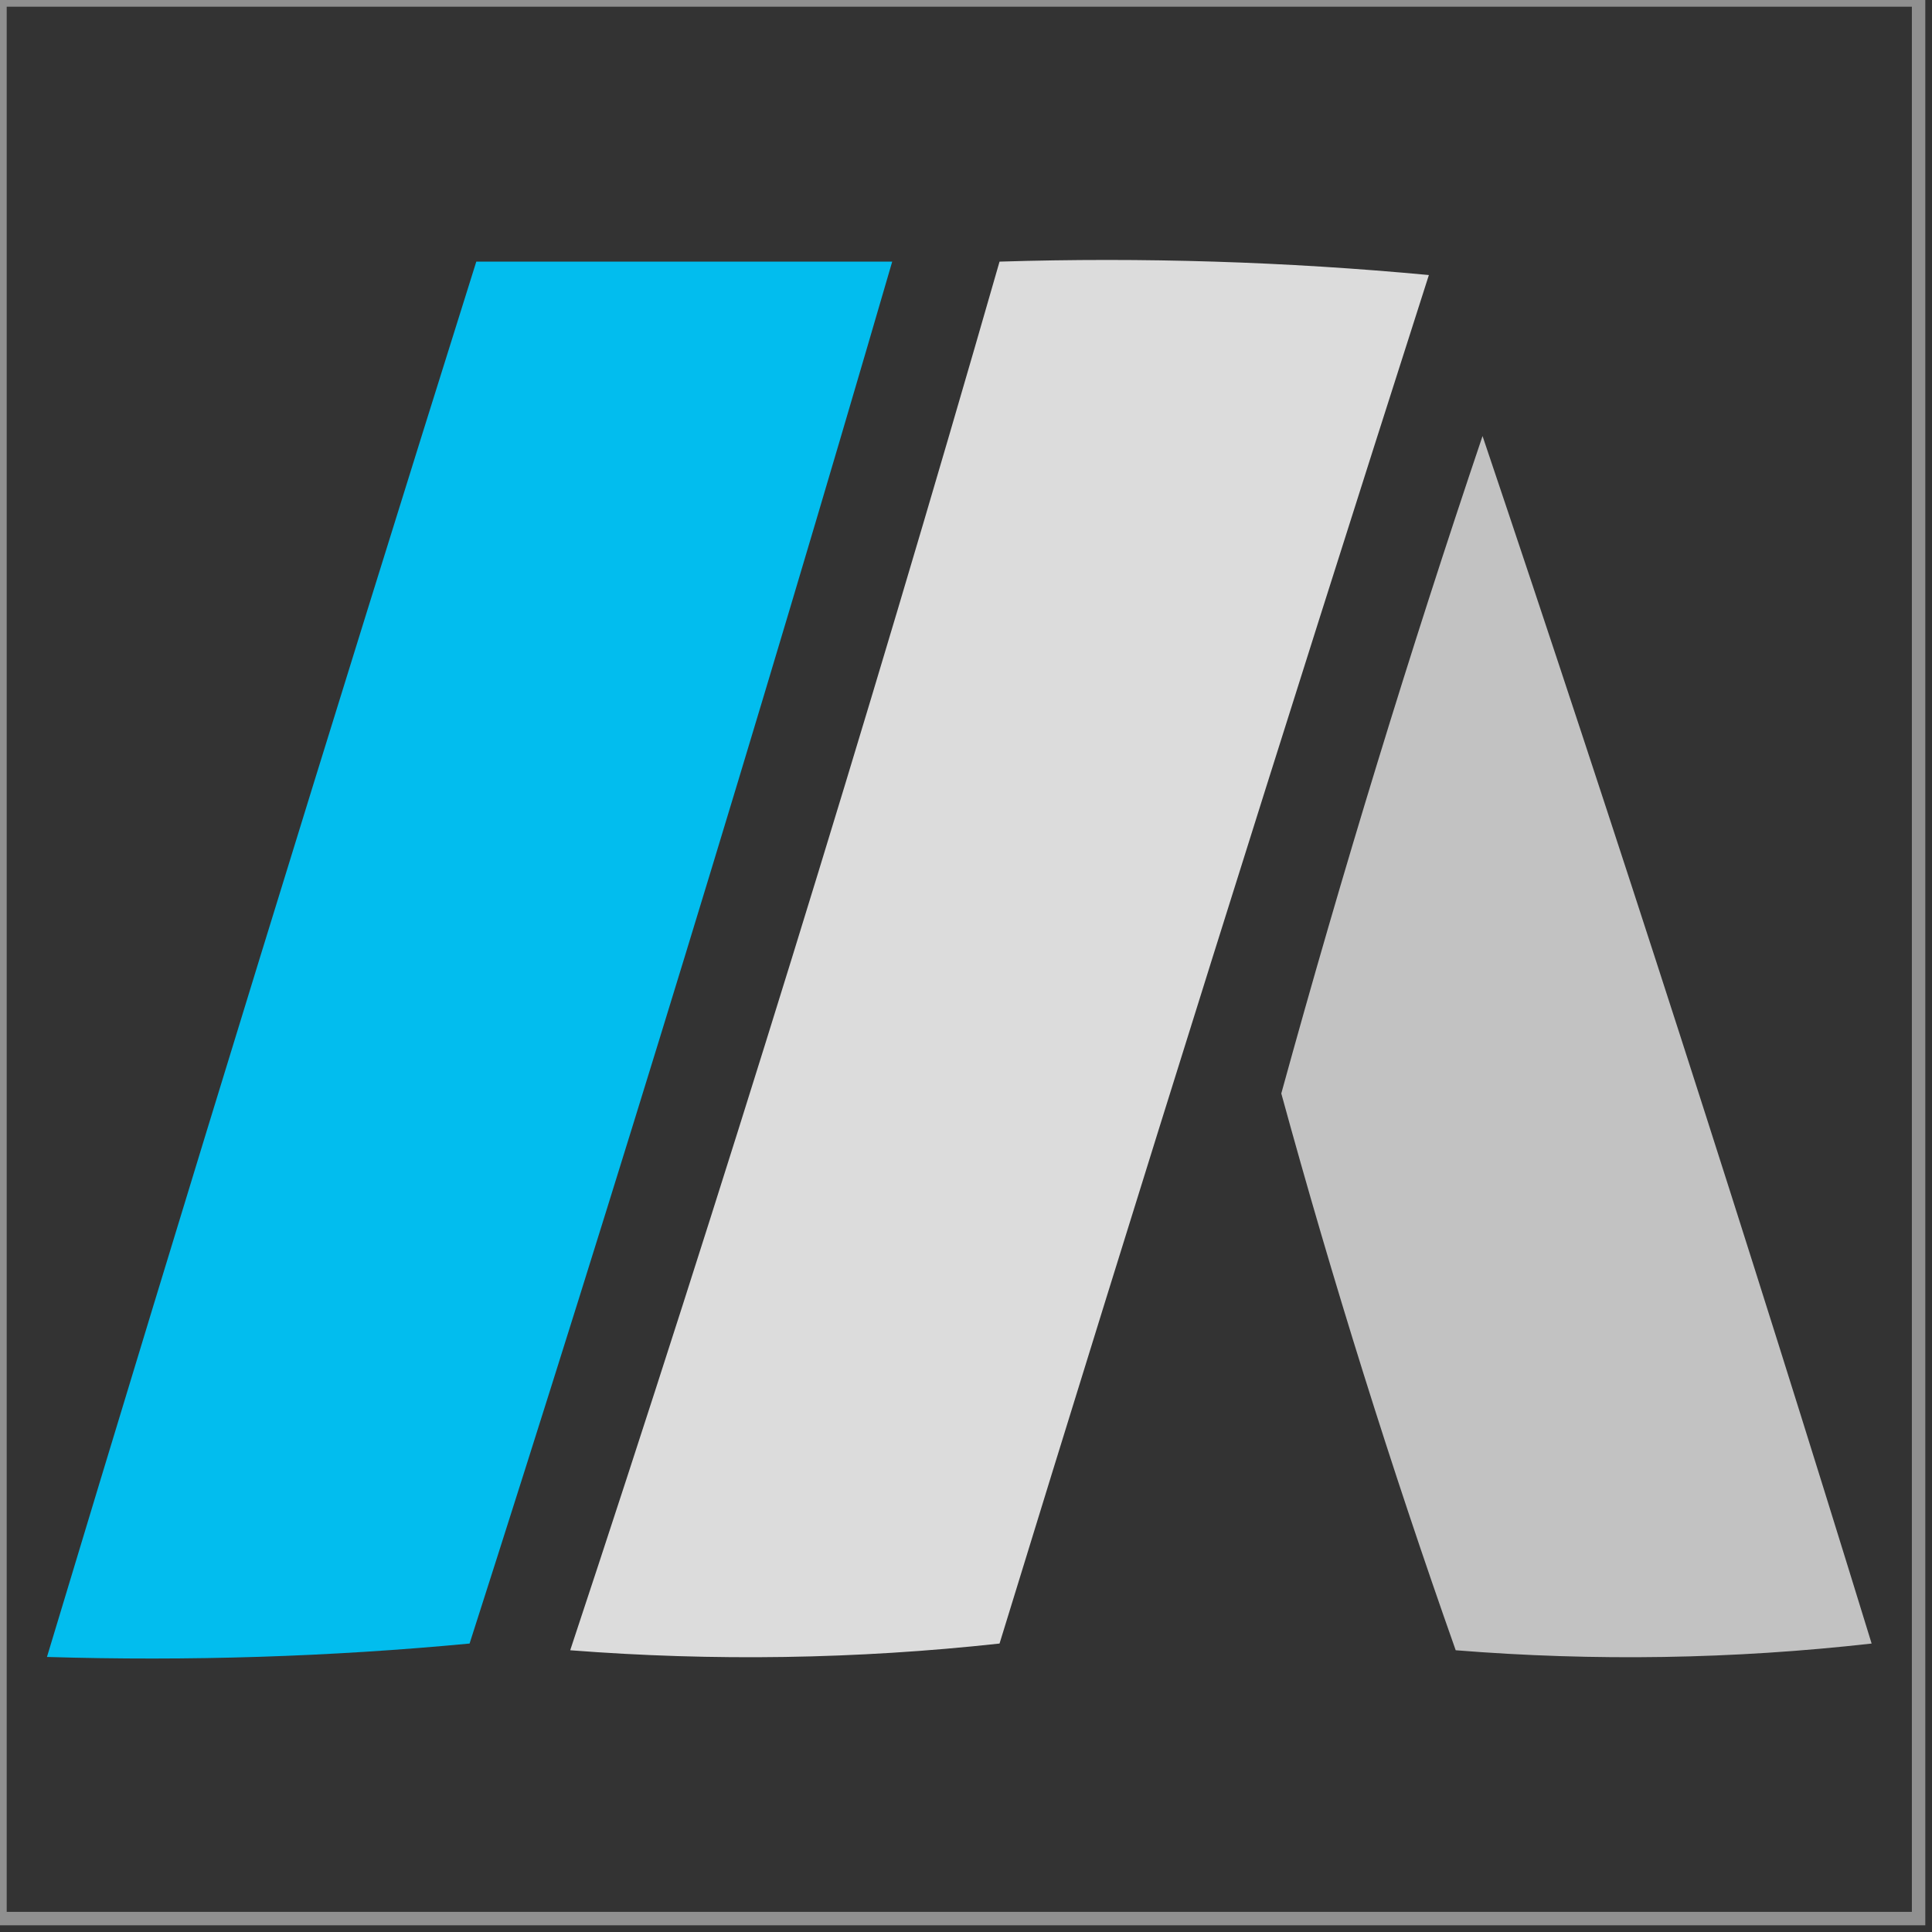
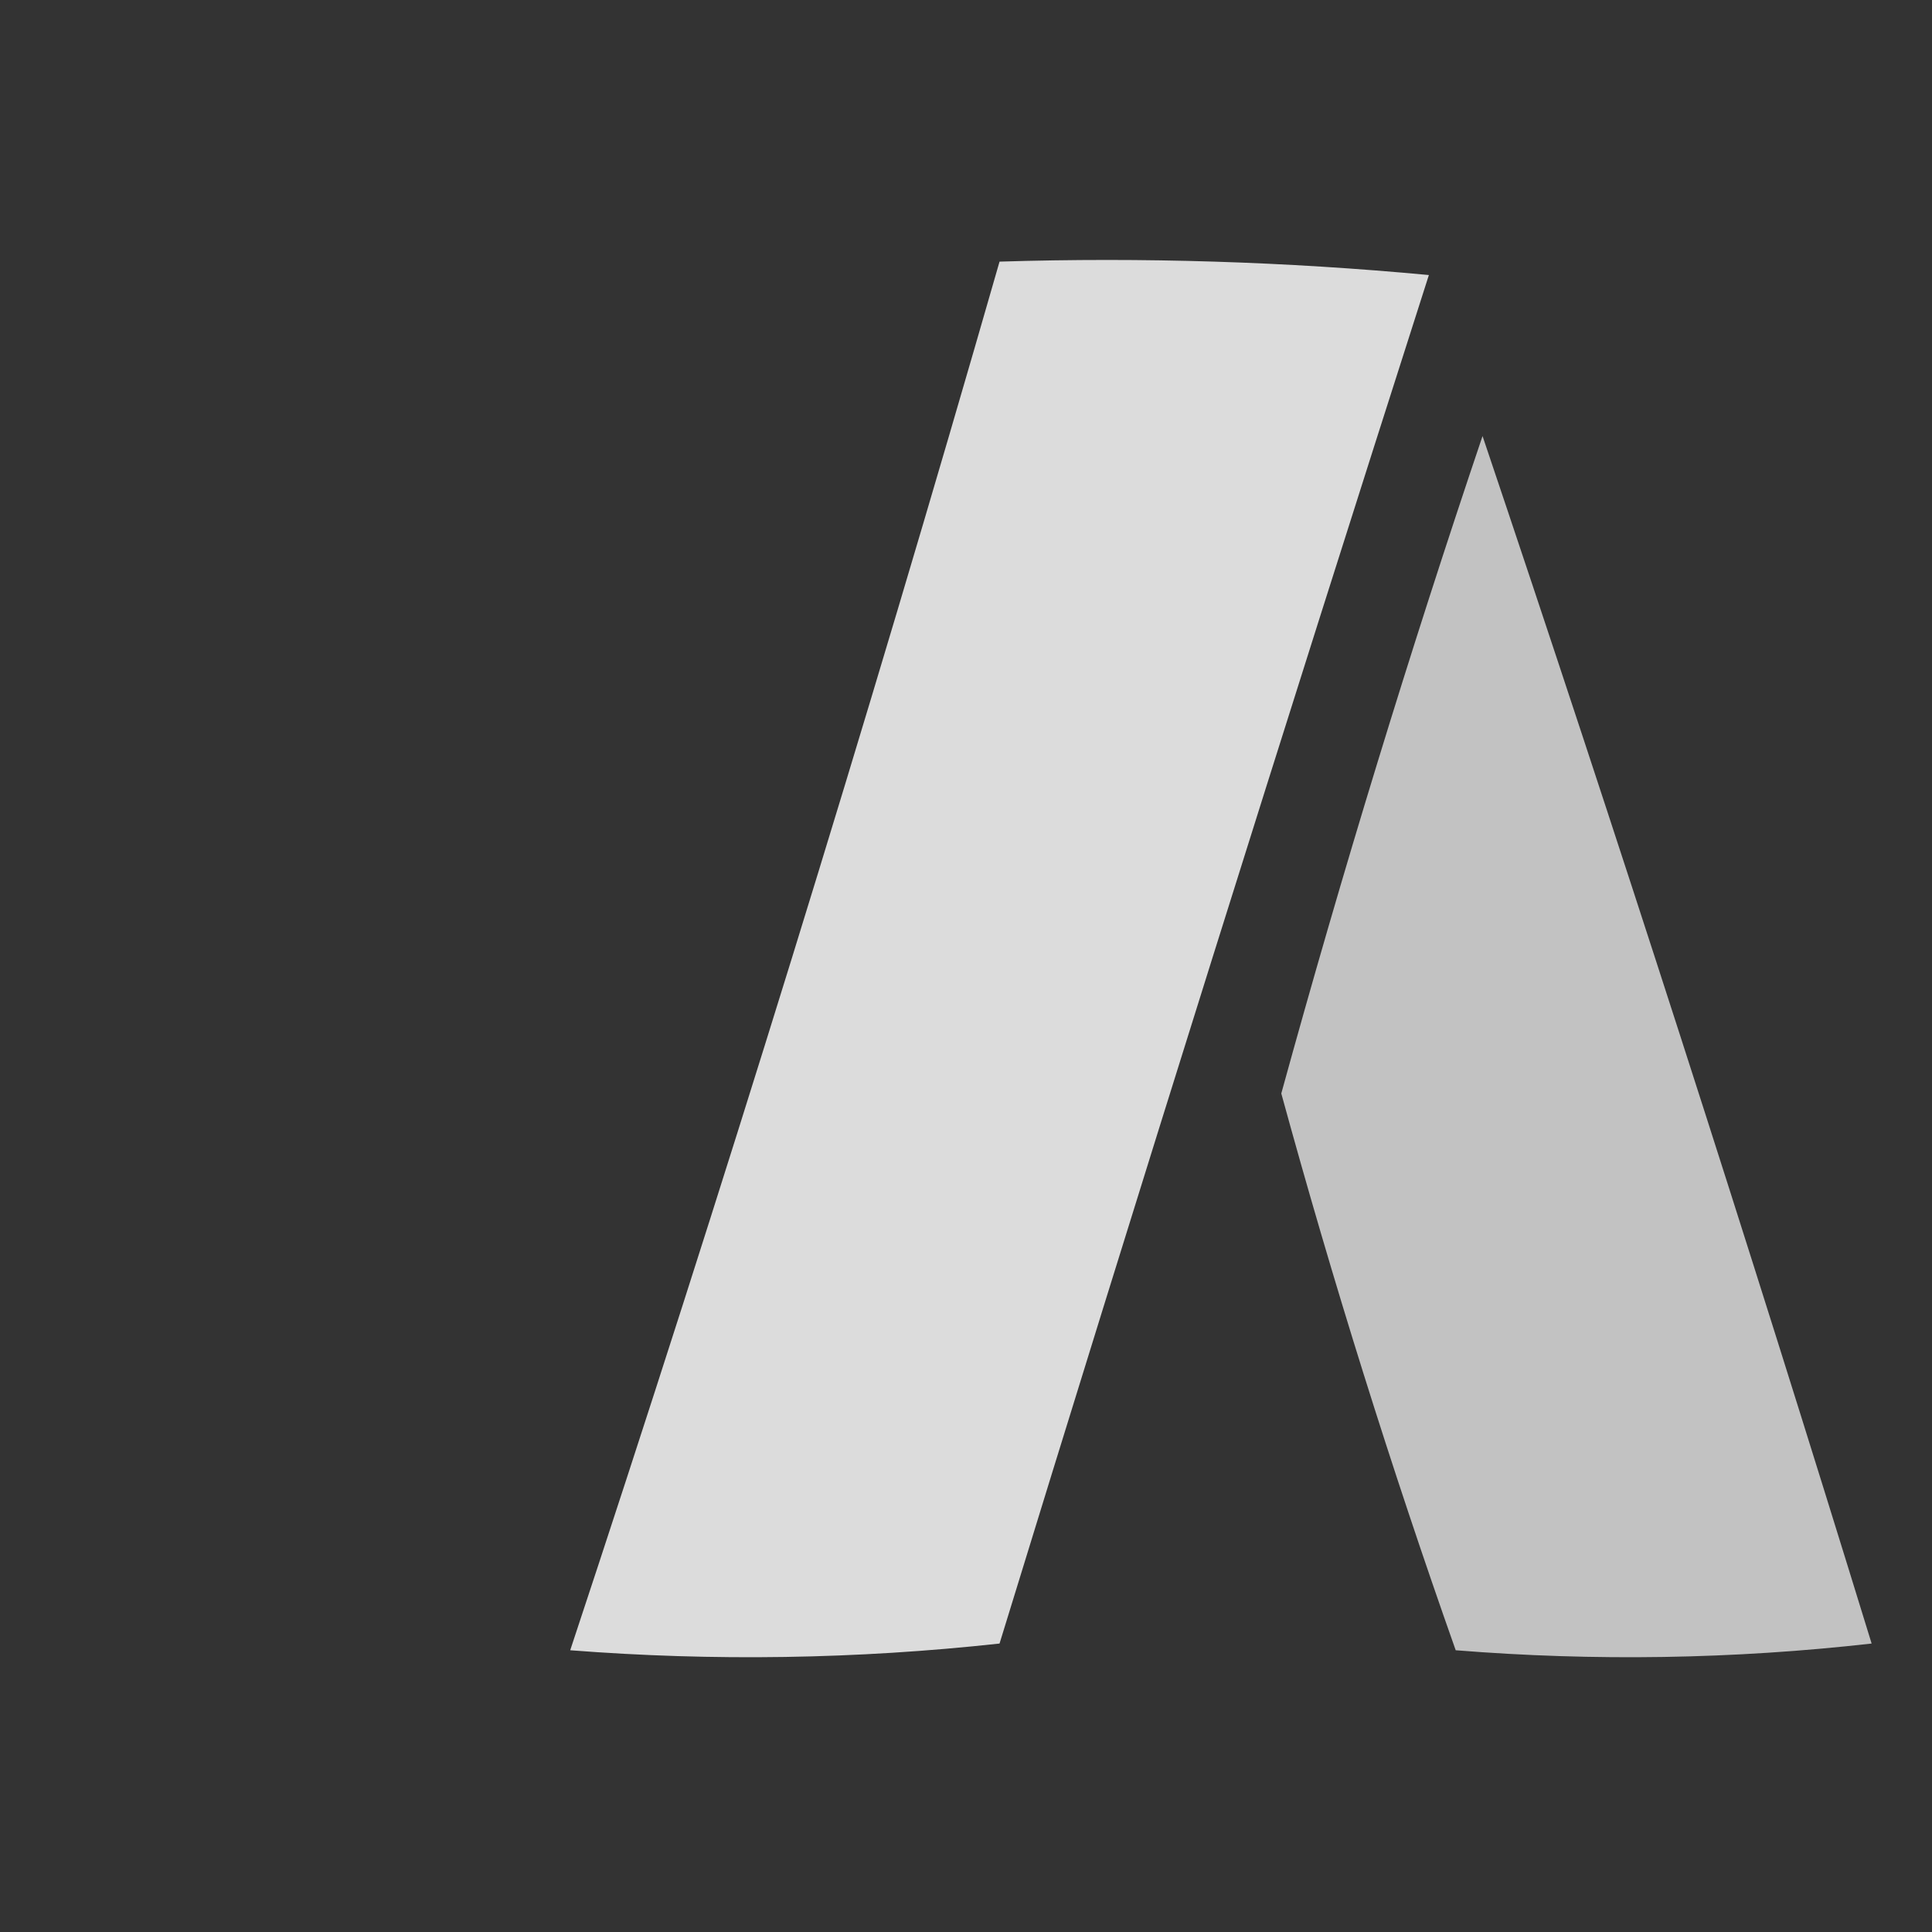
<svg xmlns="http://www.w3.org/2000/svg" version="1.1" width="144px" height="144px" style="shape-rendering:geometricPrecision; text-rendering:geometricPrecision; image-rendering:optimizeQuality; fill-rule:evenodd; clip-rule:evenodd">
  <rect width="100%" height="100%" fill="#333333" stroke="none" />
  <g>
-     <path style="opacity:0.462" fill="#fdfefd" d="M -0.5,-0.5 C 47.5,-0.5 95.5,-0.5 143.5,-0.5C 143.5,47.5 143.5,95.5 143.5,143.5C 95.5,143.5 47.5,143.5 -0.5,143.5C -0.5,95.5 -0.5,47.5 -0.5,-0.5 Z M 0.5,0.5 C 47.833,0.5 95.167,0.5 142.5,0.5C 142.5,47.833 142.5,95.167 142.5,142.5C 95.167,142.5 47.833,142.5 0.5,142.5C 0.5,95.167 0.5,47.833 0.5,0.5 Z" />
-   </g>
+     </g>
  <g>
-     <path style="opacity:0.967" fill="#00c1f4" d="M 35.5,19.5 C 45.833,19.5 56.167,19.5 66.5,19.5C 56.469,53.953 45.969,88.286 35,122.5C 24.582,123.487 14.082,123.82 3.5,123.5C 13.964,88.773 24.631,54.107 35.5,19.5 Z" />
-   </g>
+     </g>
  <g>
    <path style="opacity:0.952" fill="#e5e5e5" d="M 74.5,19.5 C 85.187,19.168 95.854,19.501 106.5,20.5C 95.631,54.439 84.965,88.439 74.5,122.5C 63.849,123.666 53.182,123.832 42.5,123C 53.862,88.719 64.529,54.218 74.5,19.5 Z" />
  </g>
  <g>
    <path style="opacity:0.939" fill="#cbcbcb" d="M 110.5,32.5 C 120.529,62.257 130.196,92.257 139.5,122.5C 129.183,123.666 118.849,123.832 108.5,123C 103.669,109.341 99.336,95.507 95.5,81.5C 100.041,64.999 105.041,48.666 110.5,32.5 Z" />
  </g>
</svg>